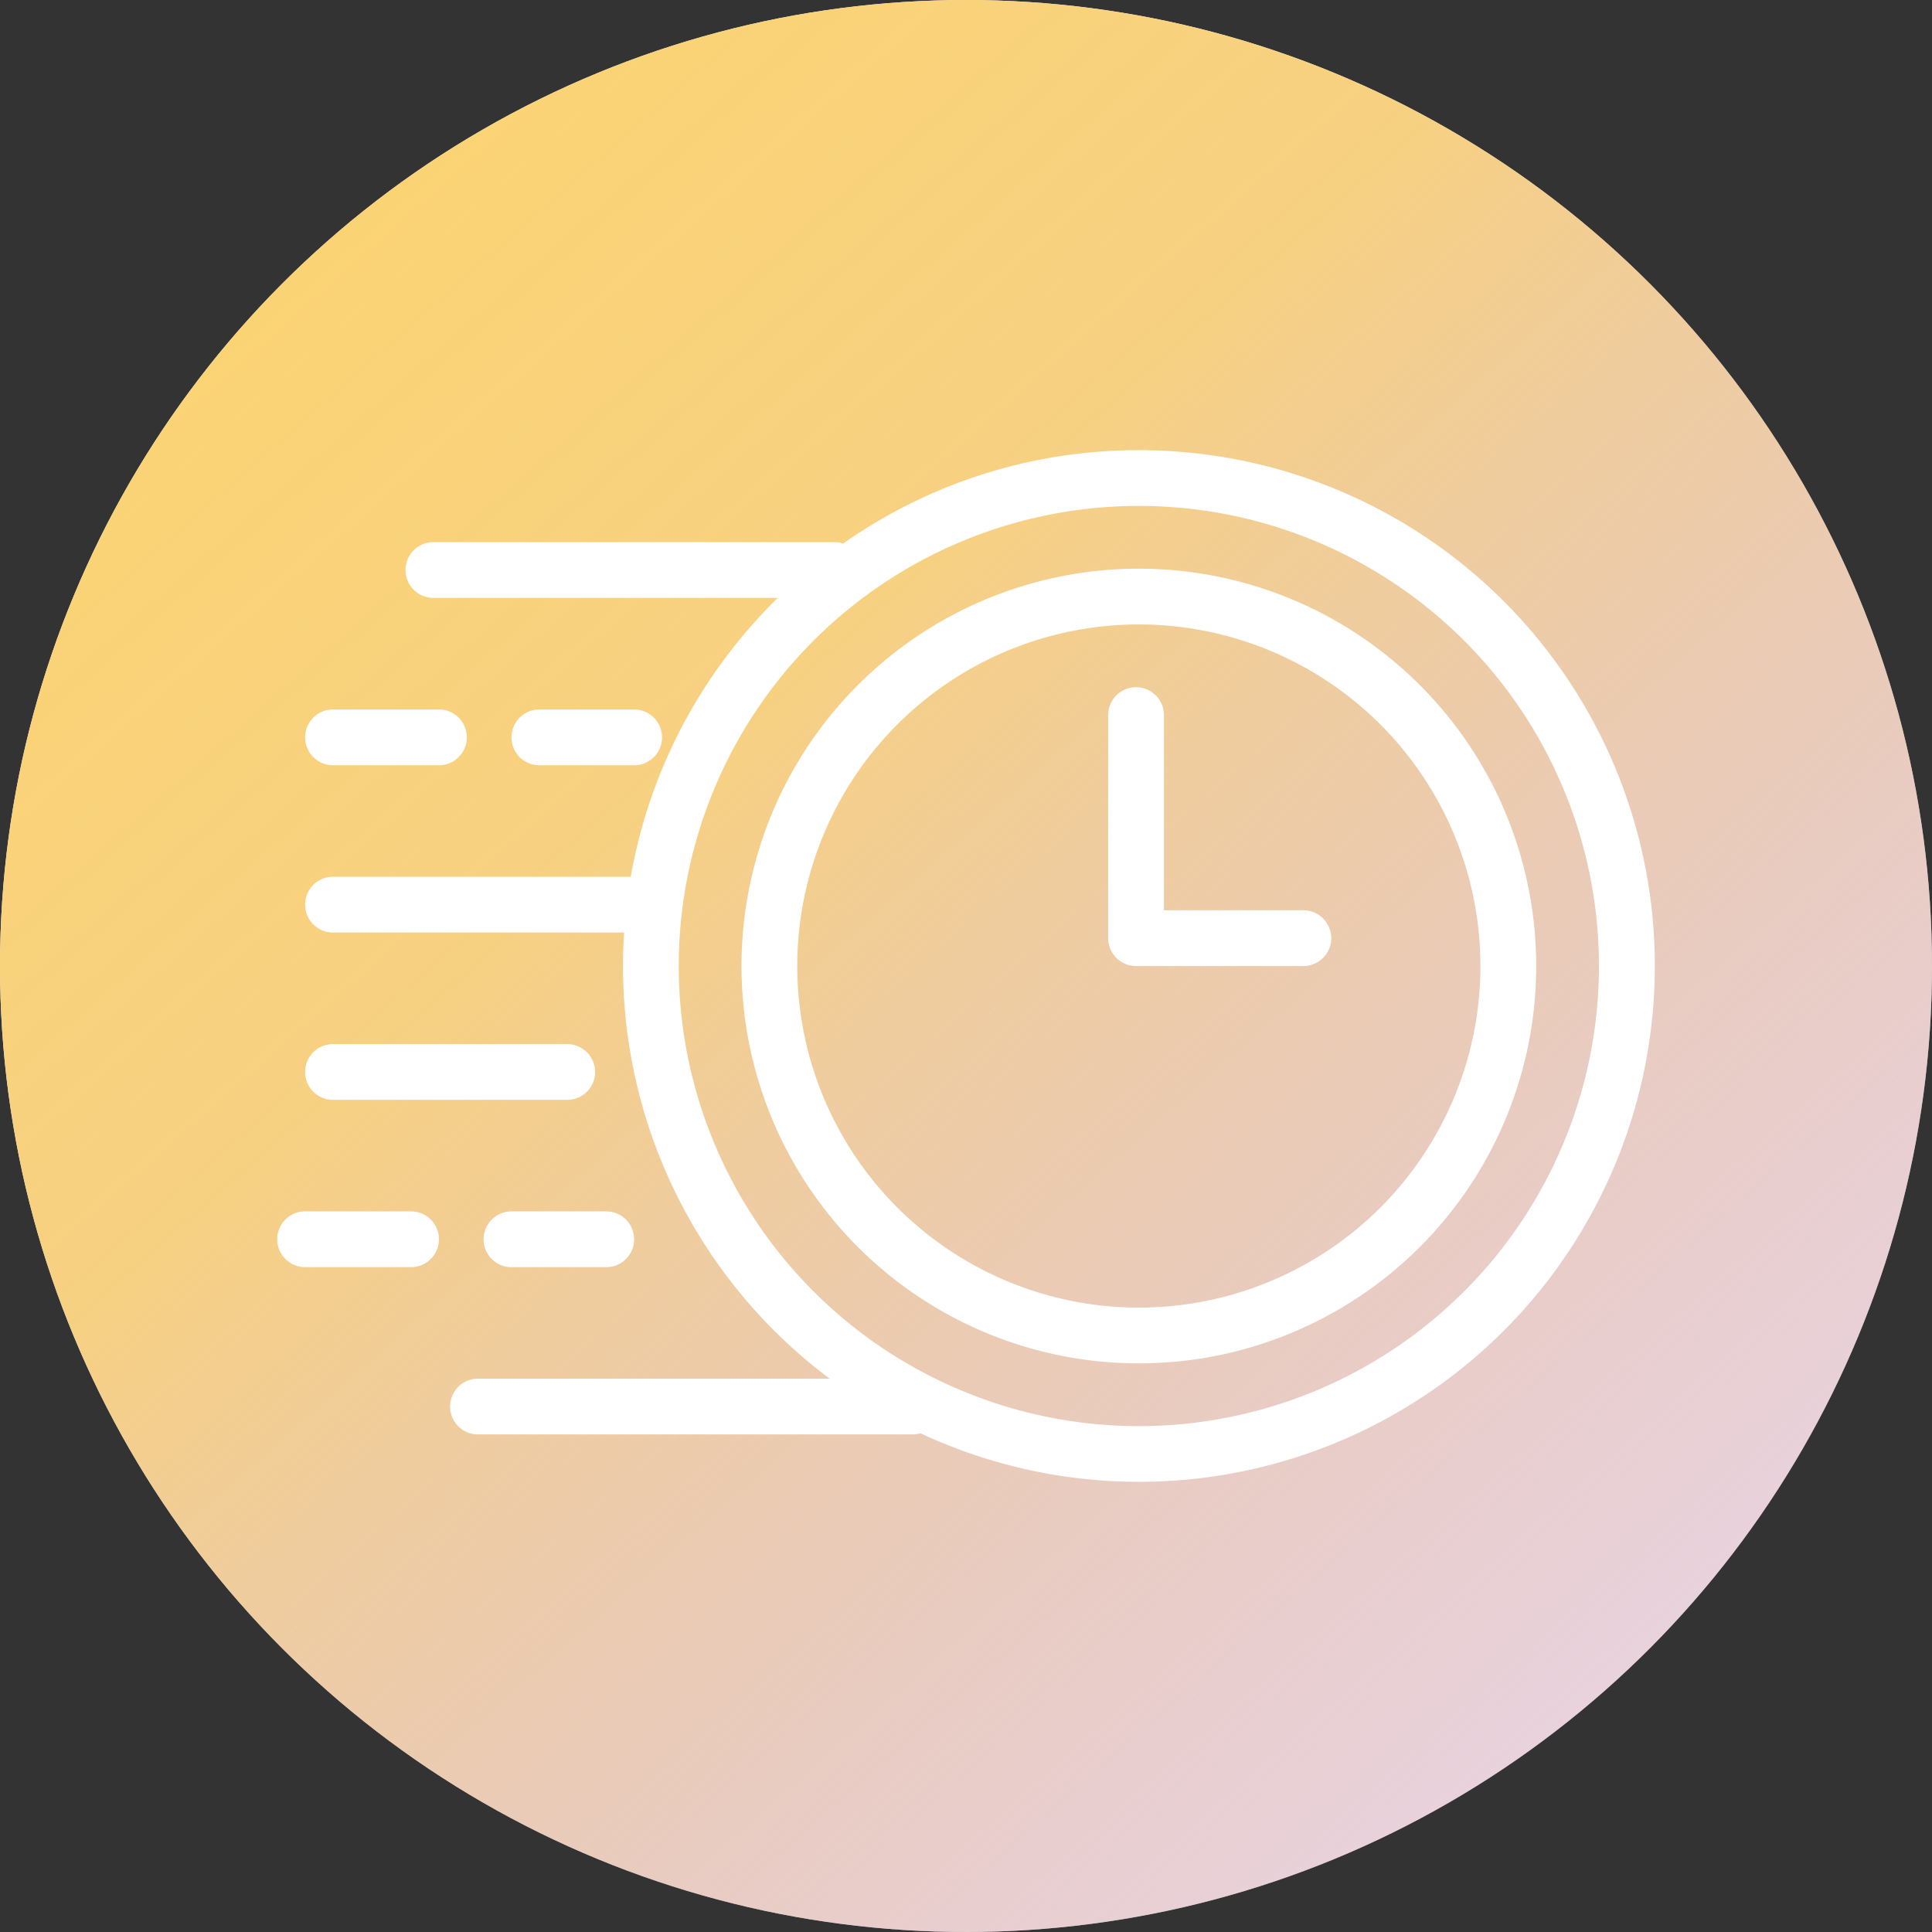
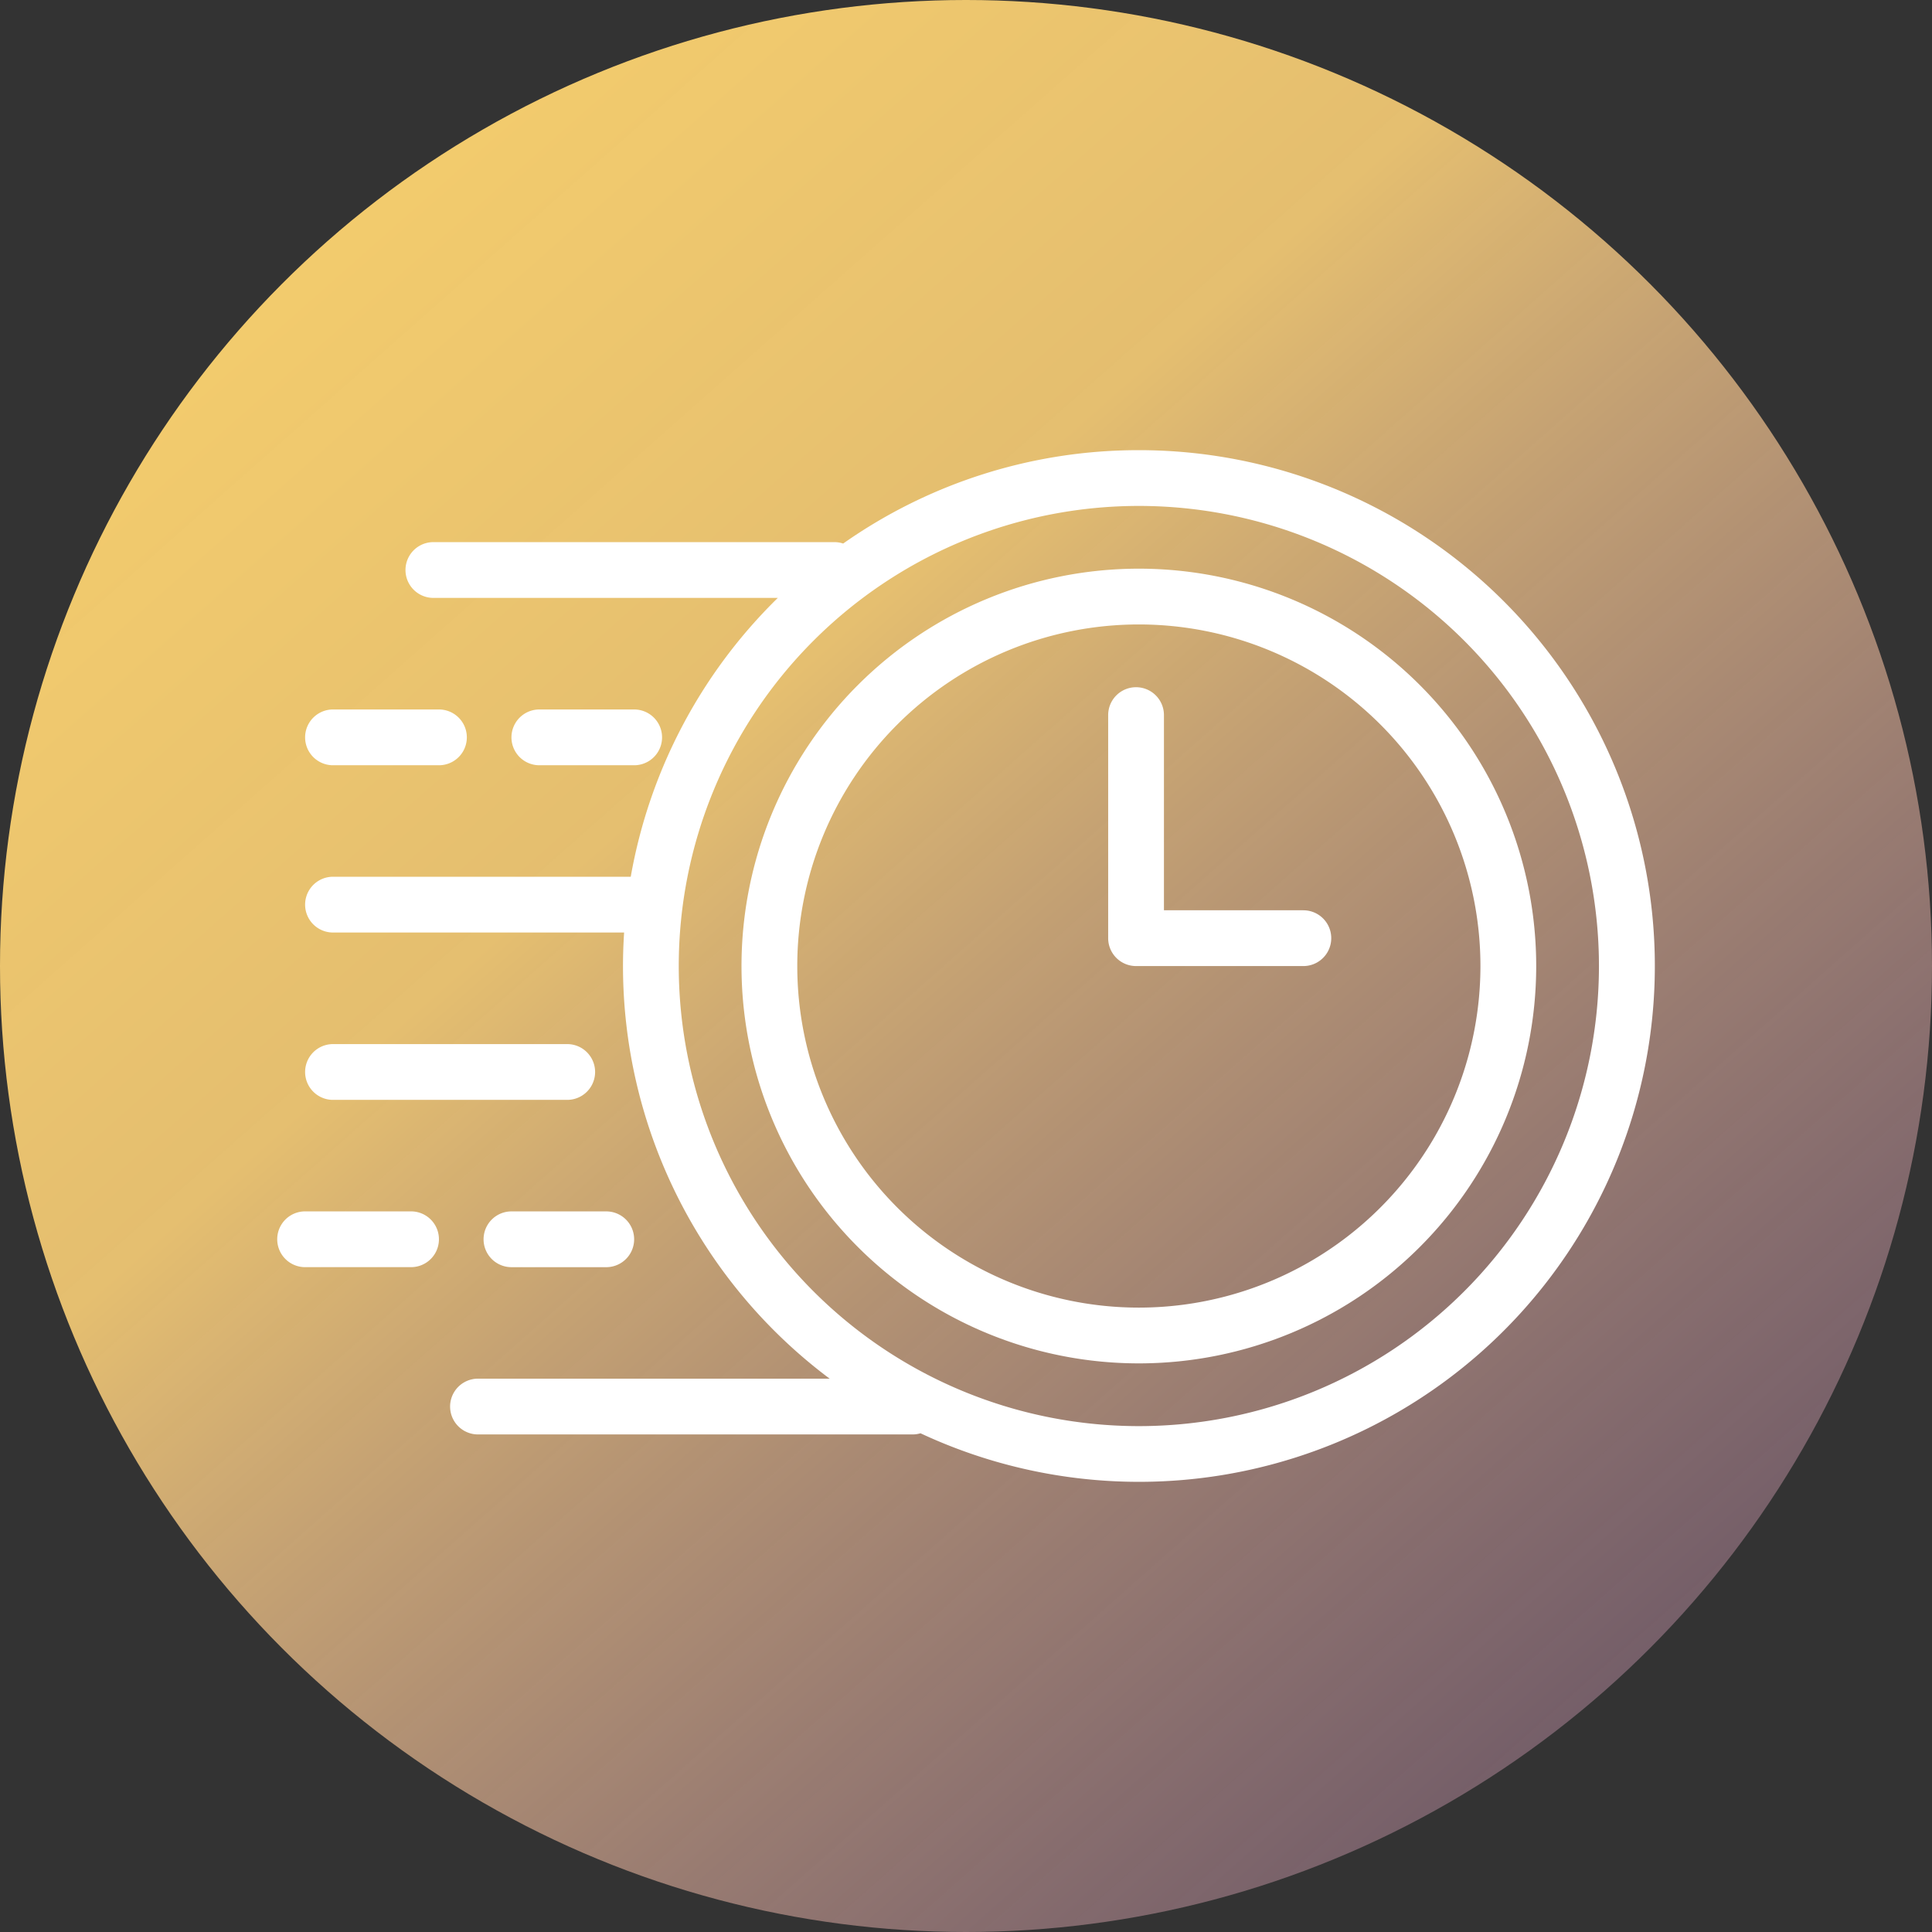
<svg xmlns="http://www.w3.org/2000/svg" width="250" height="250" viewBox="0 0 250 250">
  <rect x="0" y="0" width="250" height="250" fill="#333333" stroke="none" />
  <defs>
    <linearGradient id="a" y1="-0.06" x2="1" y2="1.07" gradientUnits="objectBoundingBox">
      <stop offset="0" stop-color="#fed66b" />
      <stop offset="0.385" stop-color="#f6cc76" stop-opacity="0.91" />
      <stop offset="1" stop-color="#ba83c4" stop-opacity="0.247" />
    </linearGradient>
  </defs>
  <g transform="translate(11013.501 -1894.816)">
-     <ellipse cx="125" cy="125" rx="125" ry="125" transform="translate(-11013.501 1894.816)" fill="#fff" />
    <ellipse cx="125" cy="125" rx="125" ry="125" transform="translate(-11013.501 1894.816)" fill="url(#a)" />
    <g transform="translate(-10983.296 1918.567)">
      <path d="M118.54,34.5A66.379,66.379,0,0,0,80.278,46.584,3.572,3.572,0,0,0,79.21,46.4H27.252a3.608,3.608,0,1,0,0,7.217h44.57A66.669,66.669,0,0,0,52.791,89.7H14.263a3.608,3.608,0,1,0,0,7.217h37.67c-.092,1.432-.145,2.875-.145,4.33a66.691,66.691,0,0,0,26.743,53.4l-45.506,0a3.608,3.608,0,1,0,0,7.217H89.313a3.571,3.571,0,0,0,.973-.15A66.749,66.749,0,1,0,118.54,34.5Zm0,126.288a59.536,59.536,0,1,1,59.536-59.536,59.536,59.536,0,0,1-59.536,59.536Z" transform="translate(-1.378 0)" fill="#fff" />
      <path d="M140.11,55.693a51.417,51.417,0,1,0,51.417,51.417A51.417,51.417,0,0,0,140.11,55.693Zm0,95.618a44.2,44.2,0,1,1,44.2-44.2A44.2,44.2,0,0,1,140.11,151.311Z" transform="translate(-22.948 -5.858)" fill="#fff" />
      <path d="M44.571,140.712H14.263a3.608,3.608,0,1,0,0,7.217H44.571a3.608,3.608,0,1,0,0-7.217Z" transform="translate(-1.378 -29.357)" fill="#fff" />
      <path d="M42.568,174.239a3.608,3.608,0,0,0,3.608,3.608H58.444a3.608,3.608,0,1,0,0-7.217H46.176A3.608,3.608,0,0,0,42.568,174.239Z" transform="translate(-10.199 -37.626)" fill="#fff" />
      <path d="M9.276,177.843H22.985a3.608,3.608,0,1,0,0-7.217H9.276a3.608,3.608,0,1,0,0,7.217Z" transform="translate(0 -37.625)" fill="#fff" />
      <path d="M63.434,88.09a3.608,3.608,0,1,0,0-7.217H51.163a3.608,3.608,0,1,0,0,7.217Z" transform="translate(-11.577 -12.818)" fill="#fff" />
      <path d="M14.263,88.09H27.973a3.608,3.608,0,1,0,0-7.217H14.263a3.608,3.608,0,1,0,0,7.217Z" transform="translate(-1.378 -12.818)" fill="#fff" />
      <path d="M179.522,105.752H161.481V80.5a3.608,3.608,0,1,0-7.217,0v28.865a3.608,3.608,0,0,0,3.609,3.609h21.649a3.608,3.608,0,1,0,0-7.217Z" transform="translate(-41.072 -11.717)" fill="#fff" />
    </g>
  </g>
</svg>